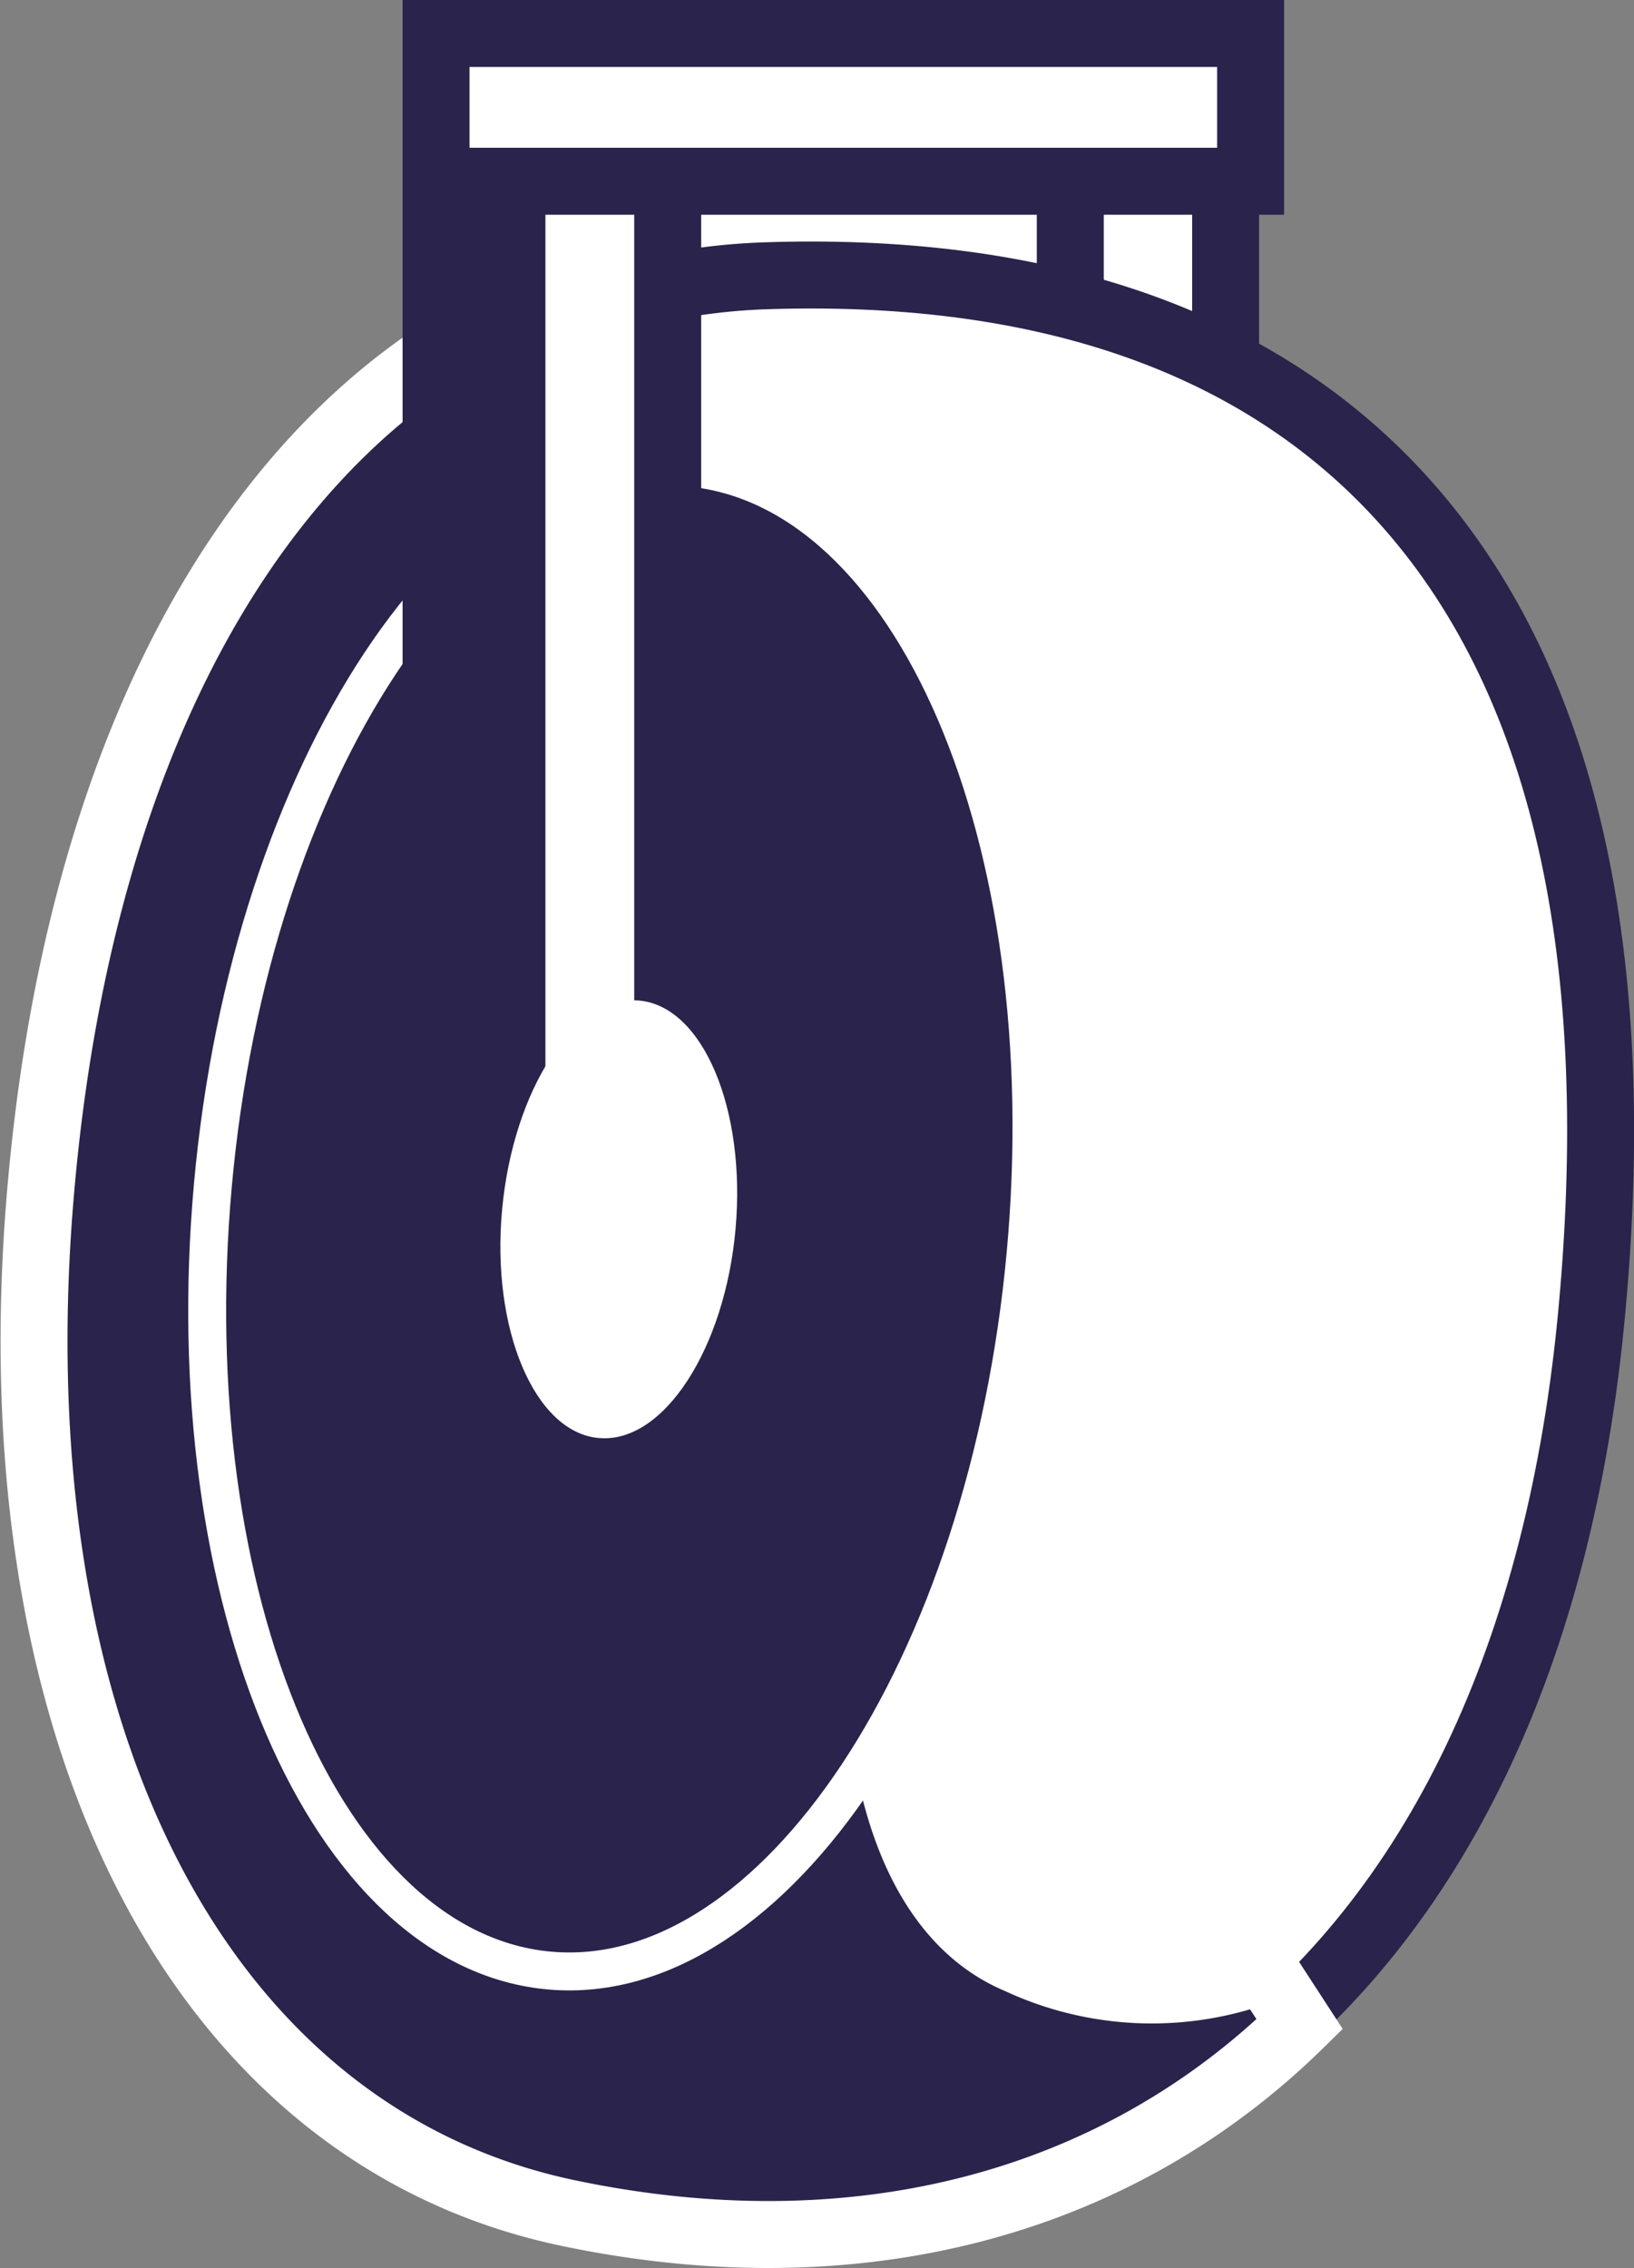
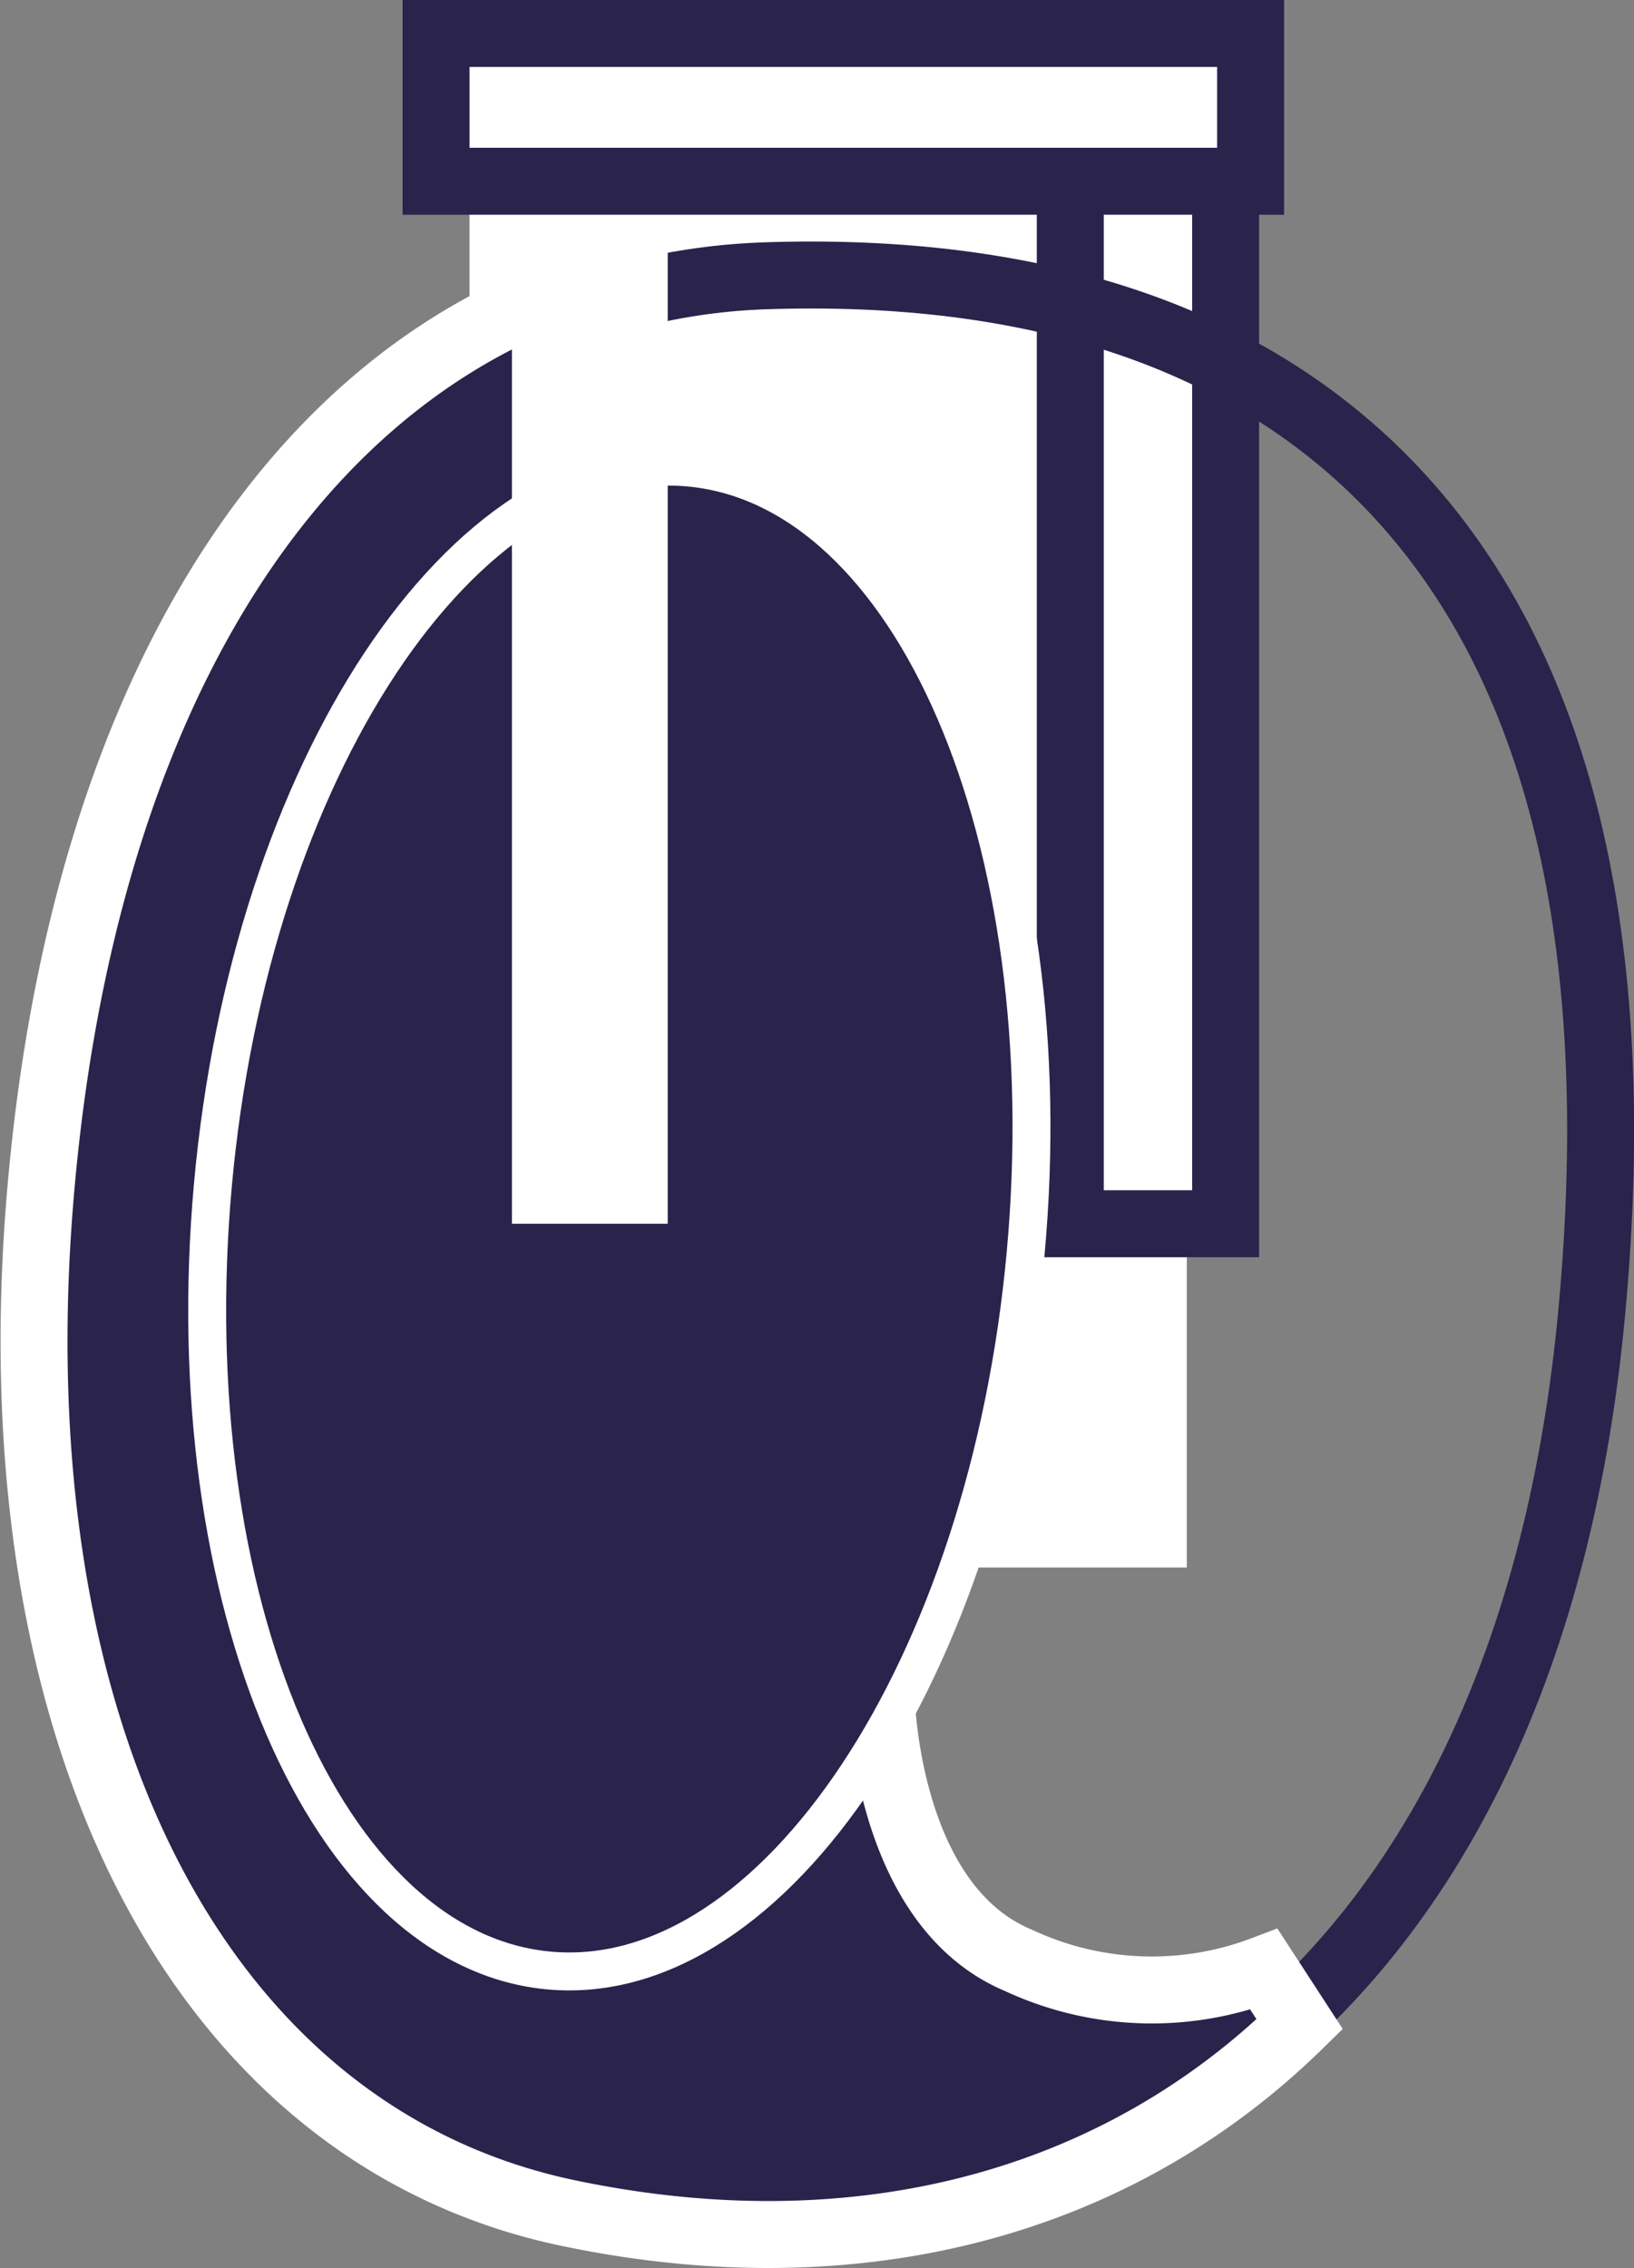
<svg xmlns="http://www.w3.org/2000/svg" id="loader_wheel" data-name="loader wheel" viewBox="0 0 36.61 50.8">
  <rect x="0" y="0" width="36.61" height="50.8" fill="#808080" stroke="none" />
  <defs>
    <style>.cls-1{fill:#fff;}.cls-2,.cls-4,.cls-5,.cls-6{fill:none;}.cls-2,.cls-6{stroke:#2a234b;}.cls-2,.cls-4{stroke-width:1.5px;}.cls-3{fill:#2a234b;}.cls-4,.cls-5{stroke:#fff;}.cls-5{stroke-width:0.85px;}.cls-6{stroke-width:0.43px;}</style>
  </defs>
  <title>preloader_tire</title>
  <rect class="cls-1" x="10.52" y="1.52" width="16.07" height="33.59" />
  <polygon class="cls-1" points="24.73 27.41 26.71 27.41 27.46 27.41 27.46 26.66 27.46 3.02 27.46 2.27 26.71 2.27 24.73 2.27 23.98 2.27 23.98 3.02 23.98 26.66 23.98 27.41 24.73 27.41" />
  <polygon class="cls-2" points="24.73 27.41 26.71 27.41 27.46 27.41 27.46 26.66 27.46 3.02 27.46 2.27 26.71 2.27 24.73 2.27 23.98 2.27 23.98 3.02 23.98 26.66 23.98 27.41 24.73 27.41" />
-   <path class="cls-1" d="M14.61,51.15c5.5,1.12,10.47.17,14.38-2.73,4.61-3.43,7.42-9.3,8.12-17,0.76-8.27-.74-14.44-4.45-18.36-3.22-3.4-8-5-14.15-4.78C10,8.62,4,16.39,2.88,28.58S6.38,49.48,14.61,51.15Z" transform="translate(-1.44 -2.1)" />
  <path class="cls-2" d="M14.61,51.15c5.5,1.12,10.47.17,14.38-2.73,4.61-3.43,7.42-9.3,8.12-17,0.76-8.27-.74-14.44-4.45-18.36-3.22-3.4-8-5-14.15-4.78C10,8.62,4,16.39,2.88,28.58S6.38,49.48,14.61,51.15Z" transform="translate(-1.44 -2.1)" />
  <path class="cls-3" d="M29.76,46.21a7.06,7.06,0,0,1-5.5-.2c-3-1.25-3.08-5.9-3.08-6V39.74l-0.24-.22-5.78-5.31v-26l-1,.36c-6.55,2.35-10.85,9.64-11.79,20C1.24,40.9,5.91,50,14.27,51.69c6.38,1.31,12.16-.2,16.29-4.25Z" transform="translate(-1.44 -2.1)" />
  <path class="cls-4" d="M29.76,46.21a7.06,7.06,0,0,1-5.5-.2c-3-1.25-3.08-5.9-3.08-6V39.74l-0.24-.22-5.78-5.31v-26l-1,.36c-6.55,2.35-10.85,9.64-11.79,20C1.24,40.9,5.91,50,14.27,51.69c6.38,1.31,12.16-.2,16.29-4.25Z" transform="translate(-1.44 -2.1)" />
  <path class="cls-3" d="M13.78,46.24c5,0.42,9.79-6.77,10.64-16.07S21.88,13,16.85,12.57,7.05,19.34,6.21,28.64s2.55,17.18,7.58,17.6" transform="translate(-1.44 -2.1)" />
  <path class="cls-5" d="M13.78,46.24c5,0.42,9.79-6.77,10.64-16.07S21.88,13,16.85,12.57,7.05,19.34,6.21,28.64,8.75,45.82,13.78,46.24Z" transform="translate(-1.44 -2.1)" />
  <path class="cls-6" d="M14.87,34.31c1.44,0.12,2.81-2,3.05-4.68s-0.73-5-2.17-5.12-2.81,2-3.06,4.68S13.43,34.18,14.87,34.31Z" transform="translate(-1.44 -2.1)" />
-   <polygon class="cls-3" points="10.52 27.41 11.94 27.41 12.69 27.41 12.69 26.66 12.69 2.27 12.69 1.52 11.94 1.52 10.52 1.52 9.77 1.52 9.77 2.27 9.77 26.66 9.77 27.41 10.52 27.41" />
-   <polygon class="cls-2" points="10.52 27.41 11.94 27.41 12.69 27.41 12.69 26.66 12.69 2.27 12.69 1.52 11.94 1.52 10.52 1.52 9.77 1.52 9.77 2.27 9.77 26.66 9.77 27.41 10.52 27.41" />
  <polygon class="cls-1" points="12.22 27.41 14.21 27.41 14.96 27.41 14.96 26.66 14.96 3.02 14.96 2.27 14.21 2.27 12.22 2.27 11.47 2.27 11.47 3.02 11.47 26.66 11.47 27.41 12.22 27.41" />
-   <polygon class="cls-2" points="12.22 27.41 14.21 27.41 14.96 27.41 14.96 26.66 14.96 3.02 14.96 2.27 14.21 2.27 12.22 2.27 11.47 2.27 11.47 3.02 11.47 26.66 11.47 27.41 12.22 27.41" />
  <polygon class="cls-1" points="9.77 1.5 9.77 3.31 9.77 4.06 10.52 4.06 27.27 4.06 28.02 4.06 28.02 3.31 28.02 1.5 28.02 0.75 27.27 0.75 10.52 0.75 9.77 0.75 9.77 1.5" />
  <polygon class="cls-2" points="9.77 1.5 9.77 3.31 9.77 4.06 10.52 4.06 27.27 4.06 28.02 4.06 28.02 3.31 28.02 1.5 28.02 0.75 27.27 0.75 10.52 0.75 9.77 0.75 9.77 1.5" />
-   <path class="cls-1" d="M14.87,34.31c1.44,0.12,2.81-2,3.05-4.68s-0.73-5-2.17-5.12-2.81,2-3.06,4.68,0.73,5,2.17,5.12" transform="translate(-1.44 -2.1)" />
</svg>